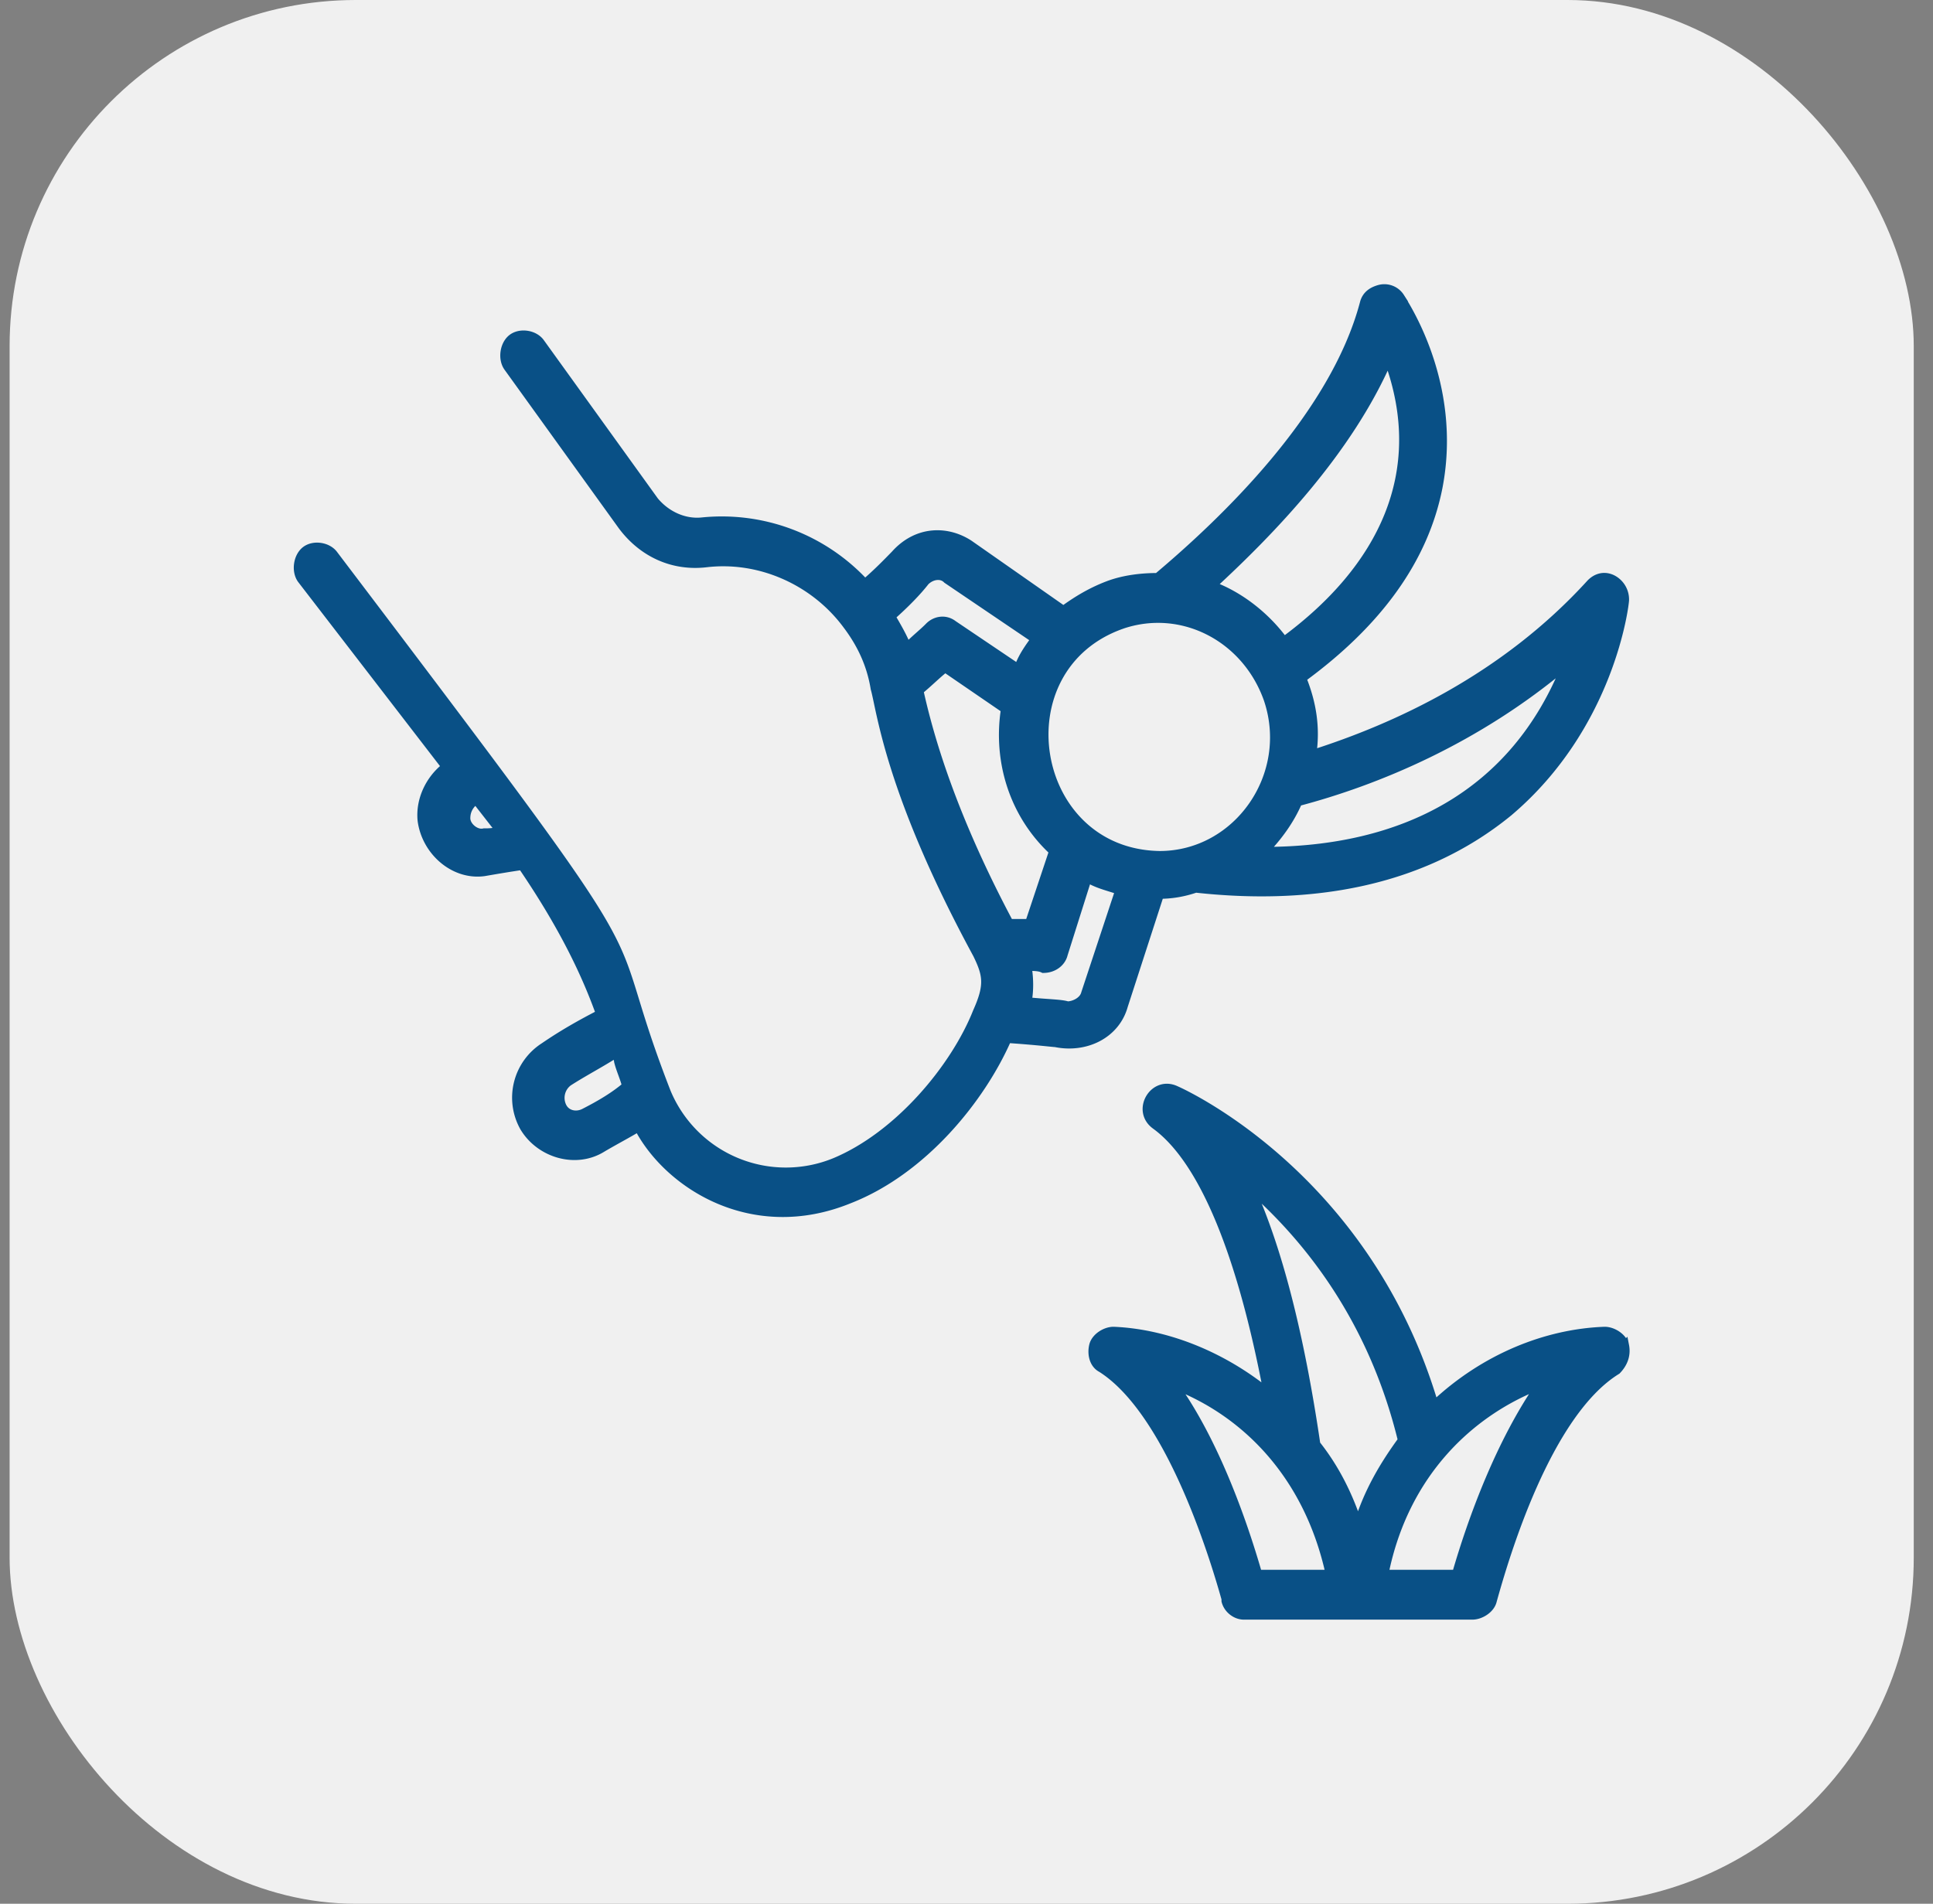
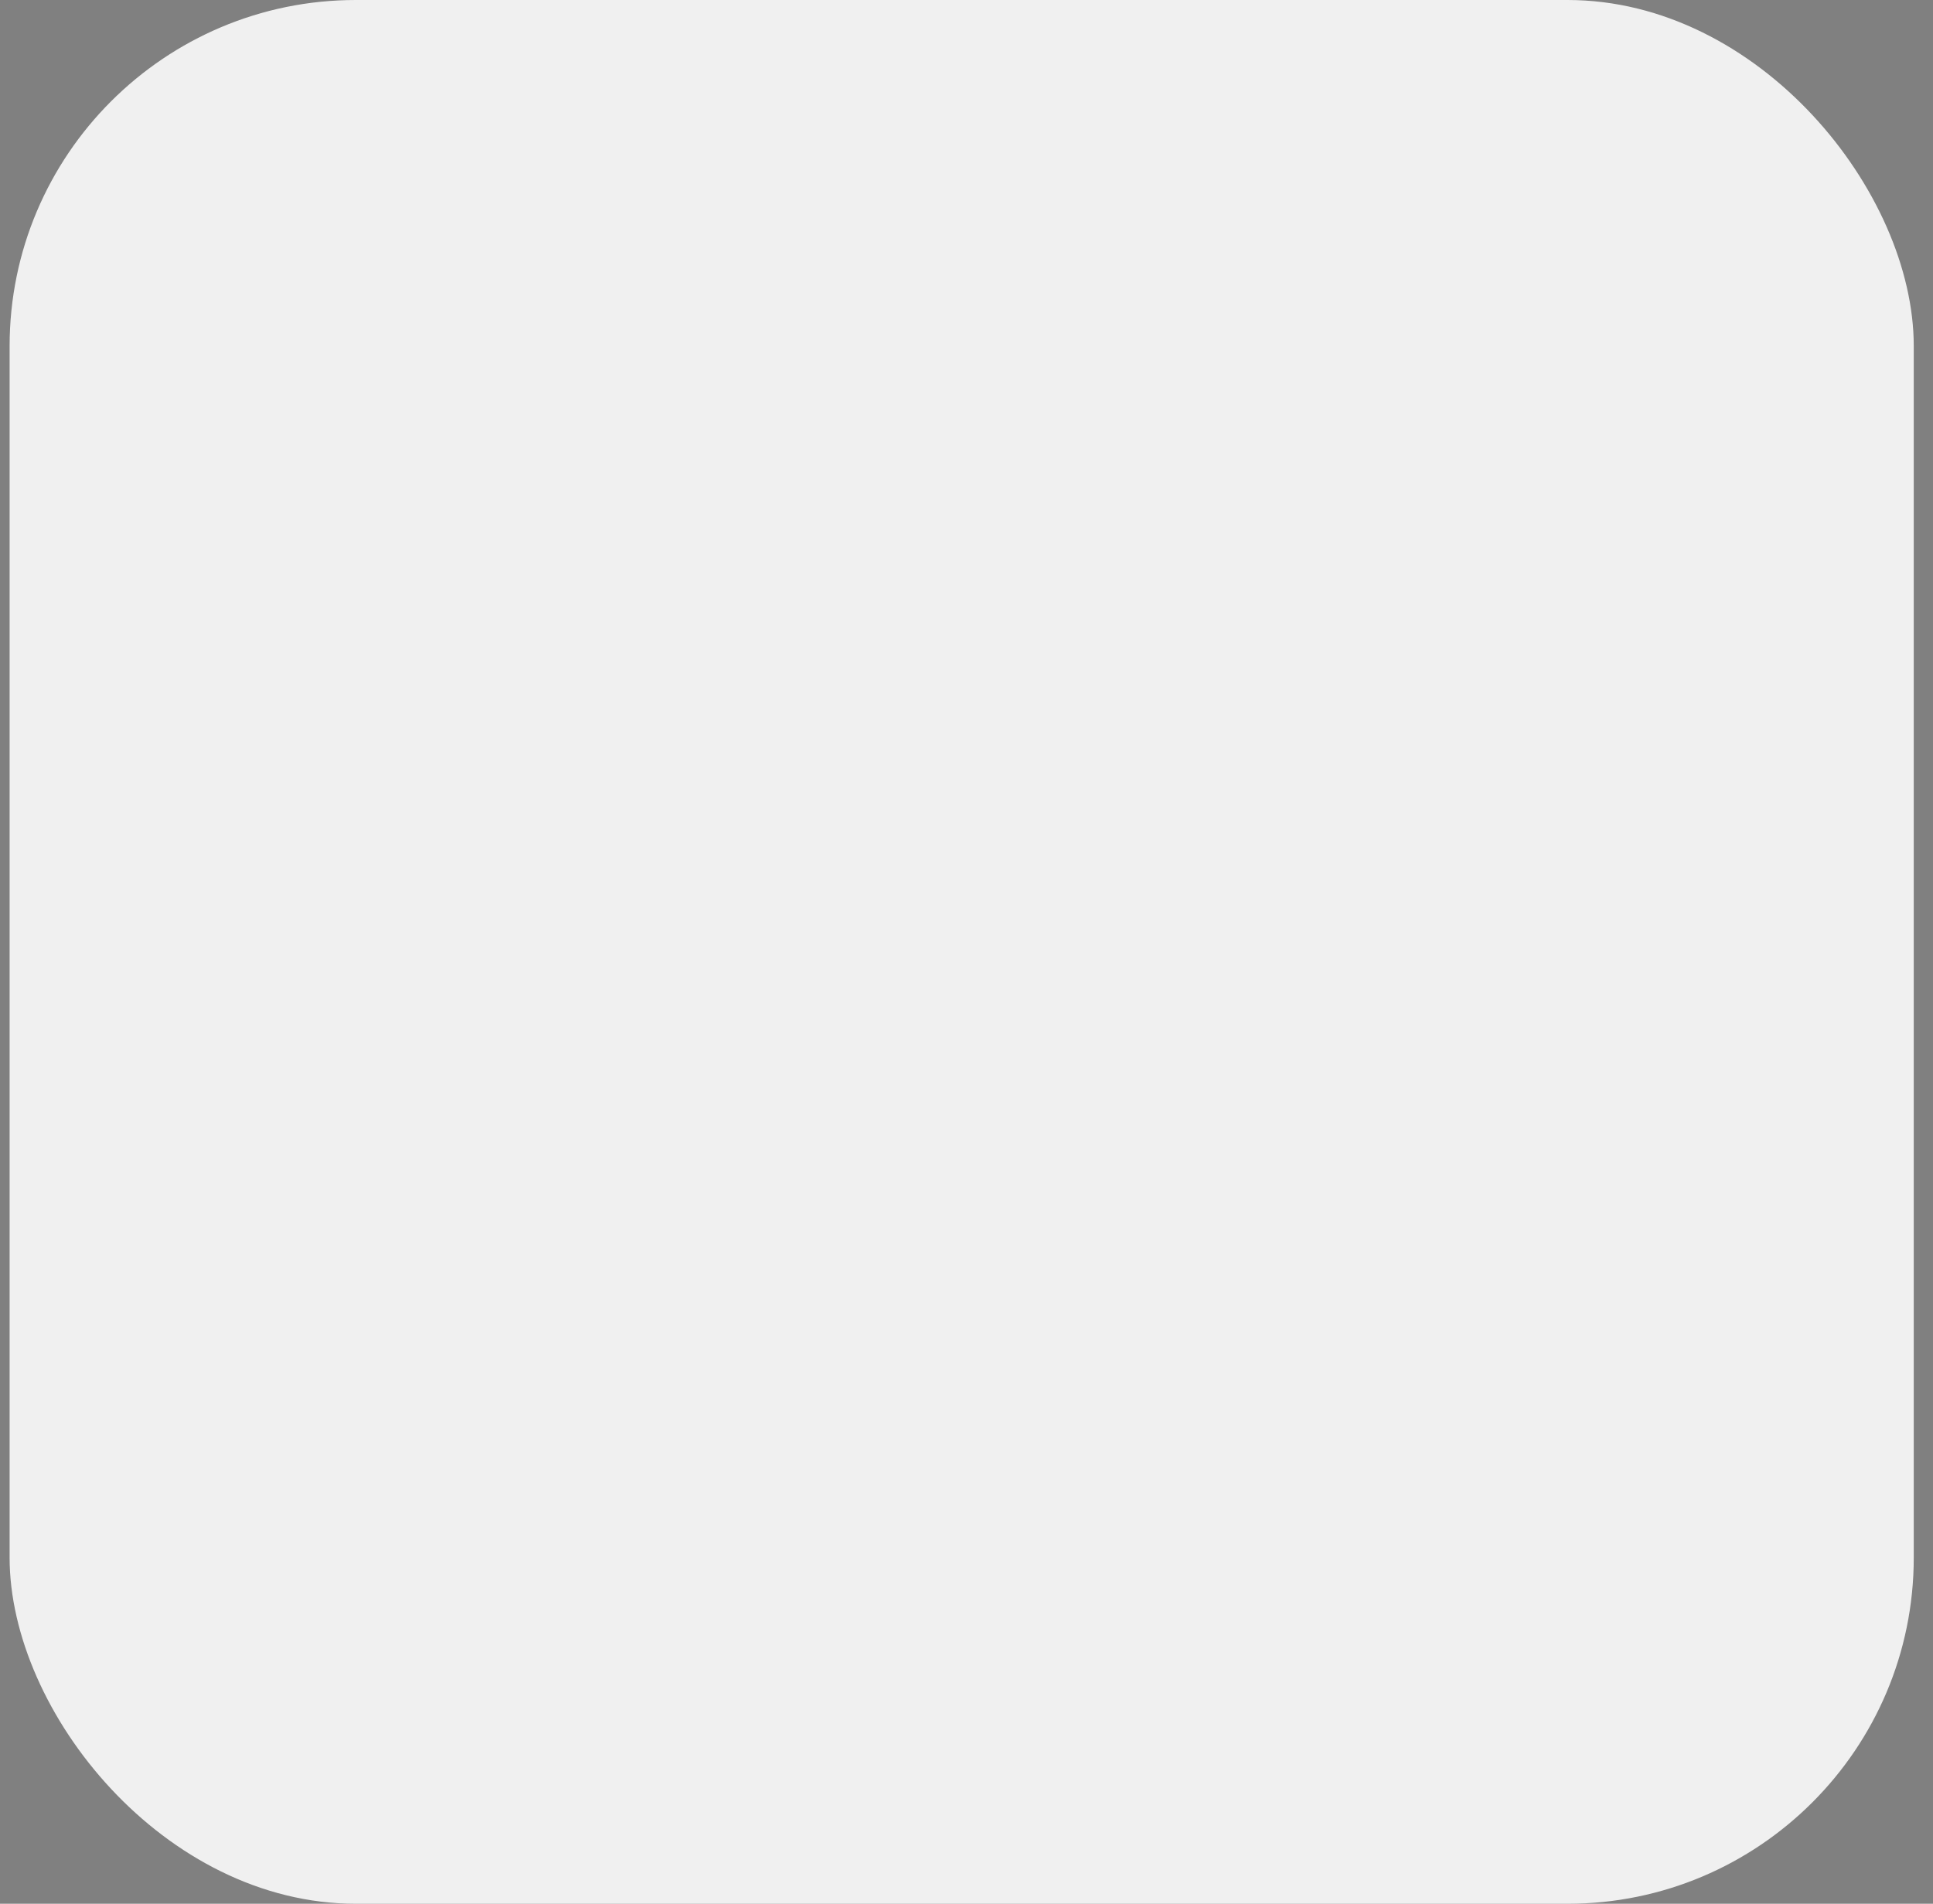
<svg xmlns="http://www.w3.org/2000/svg" width="67" height="66" fill="none">
  <rect width="100%" height="100%" fill="#808080" stroke="none" />
  <rect x=".333" width="66" height="66" rx="12" fill="#F0F0F0" />
-   <path d="M56.315 46.647c-.07-.286-.416-.5-.694-.5-2.016.071-4.17.928-5.907 2.57-2.293-7.782-8.477-10.71-8.963-10.924-.765-.357-1.39.714-.695 1.214 1.667 1.214 2.988 4.498 3.89 9.282-1.667-1.357-3.612-2.07-5.35-2.142-.277 0-.625.214-.694.5-.07.285 0 .642.278.785 2.362 1.5 3.89 6.497 4.308 7.997v.071c.07.286.347.5.625.5h7.922c.277 0 .625-.214.694-.5.417-1.5 1.876-6.497 4.308-7.996.209-.215.348-.5.278-.857zm-7.712 3.284c-.626.857-1.182 1.785-1.53 2.927-.347-1.07-.833-1.999-1.458-2.784-.556-3.784-1.32-6.783-2.294-8.925 1.946 1.713 4.24 4.498 5.282 8.782zM46.1 54.572h-2.502c-.555-1.928-1.528-4.64-2.918-6.569 2.432.928 4.656 3.07 5.42 6.569zm4.378 0h-2.502c.695-3.498 2.988-5.64 5.42-6.569-1.39 2-2.362 4.641-2.918 6.569zM38.944 34.866l1.25-3.856c.417 0 .834-.071 1.251-.214 3.891.428 7.783-.143 10.84-2.642 3.544-2.999 4.03-7.211 4.03-7.354a.789.789 0 00-.417-.714c-.278-.143-.556-.071-.764.143-2.988 3.284-6.74 4.998-9.659 5.926.14-.928 0-1.785-.347-2.642 2.64-1.928 4.239-4.141 4.725-6.64.695-3.641-1.25-6.426-1.32-6.569a.653.653 0 00-.695-.285c-.278.071-.486.214-.556.5-1.042 3.926-4.864 7.568-7.157 9.496-.556 0-1.181.07-1.737.285-.556.214-1.042.5-1.529.857l-3.266-2.285c-.764-.5-1.806-.5-2.57.357-.279.286-.626.643-1.043 1a6.748 6.748 0 00-5.628-2.142c-.626.071-1.251-.215-1.668-.714l-3.96-5.498c-.21-.286-.695-.357-.973-.143s-.348.714-.14 1l3.961 5.498c.695.928 1.737 1.427 2.919 1.285 1.876-.215 3.752.642 4.864 2.142.486.642.834 1.356.973 2.213.208.714.486 3.57 3.543 9.21.348.715.417 1.072 0 2-.764 1.928-2.71 4.284-4.933 5.212a4.48 4.48 0 01-5.837-2.428c-2.64-6.783.695-2.499-11.535-18.635-.208-.285-.695-.357-.972-.143-.278.215-.348.714-.14 1l5.004 6.497c-.556.429-.904 1.143-.834 1.857.139 1.07 1.111 1.927 2.154 1.785.417-.072.834-.143 1.32-.215 1.46 2.142 2.224 3.785 2.71 5.141-.695.357-1.32.714-1.946 1.143a2.091 2.091 0 00-.694 2.784c.555.928 1.806 1.285 2.71.714.486-.285.903-.5 1.25-.714 1.043 2 3.96 3.856 7.296 2.5 2.571-1 4.586-3.5 5.49-5.57 1.042.071 1.598.143 1.667.143 1.042.214 2.085-.286 2.363-1.285zm-22.166-5.998c-.278.071-.626-.214-.626-.5 0-.285.14-.5.348-.642l.834 1.07c-.209.072-.417.072-.556.072zm3.474 9.71c-.278.143-.625.072-.764-.214a.693.693 0 01.208-.857c.556-.357 1.112-.642 1.668-1 0 .072.07.215.07.286.069.286.208.572.277.857-.417.357-.903.643-1.459.928zM54.3 23.013c-1.807 4.57-5.698 6.498-10.492 6.498.486-.5.903-1.071 1.181-1.714 2.71-.714 6.184-2.142 9.311-4.784zm-6.184-10.567c1.459 3.927-.209 7.283-3.613 9.782-.626-.857-1.53-1.57-2.502-1.928 2.015-1.856 4.725-4.64 6.115-7.854zm-9.242 9.21c2.085-.713 4.308.43 5.073 2.571.903 2.642-1.043 5.426-3.753 5.426-4.516-.071-5.558-6.497-1.32-7.996zM34.983 32.01c-2.015-3.785-2.78-6.498-3.127-8.068.348-.286.626-.572.904-.786l2.084 1.428c-.278 1.785.278 3.642 1.668 4.927l-.834 2.499h-.695zm-2.918-11.853c.208-.214.556-.285.764-.071l3.057 2.07c-.208.286-.417.572-.556.929 0 0 0 .071-.069.071l-2.224-1.5c-.277-.213-.625-.142-.833.072-.209.214-.487.428-.765.714-.139-.357-.347-.714-.556-1.07.487-.43.904-.858 1.182-1.215zm5.559 14.28c-.07.286-.417.429-.626.429-.208-.072-.695-.072-1.39-.143.07-.357.07-.786 0-1.214.209 0 .417 0 .556.071.348 0 .626-.214.695-.5l.834-2.641c.347.214.695.285 1.112.428l-1.181 3.57z" fill="#095086" stroke="#095086" stroke-width=".3" />
</svg>